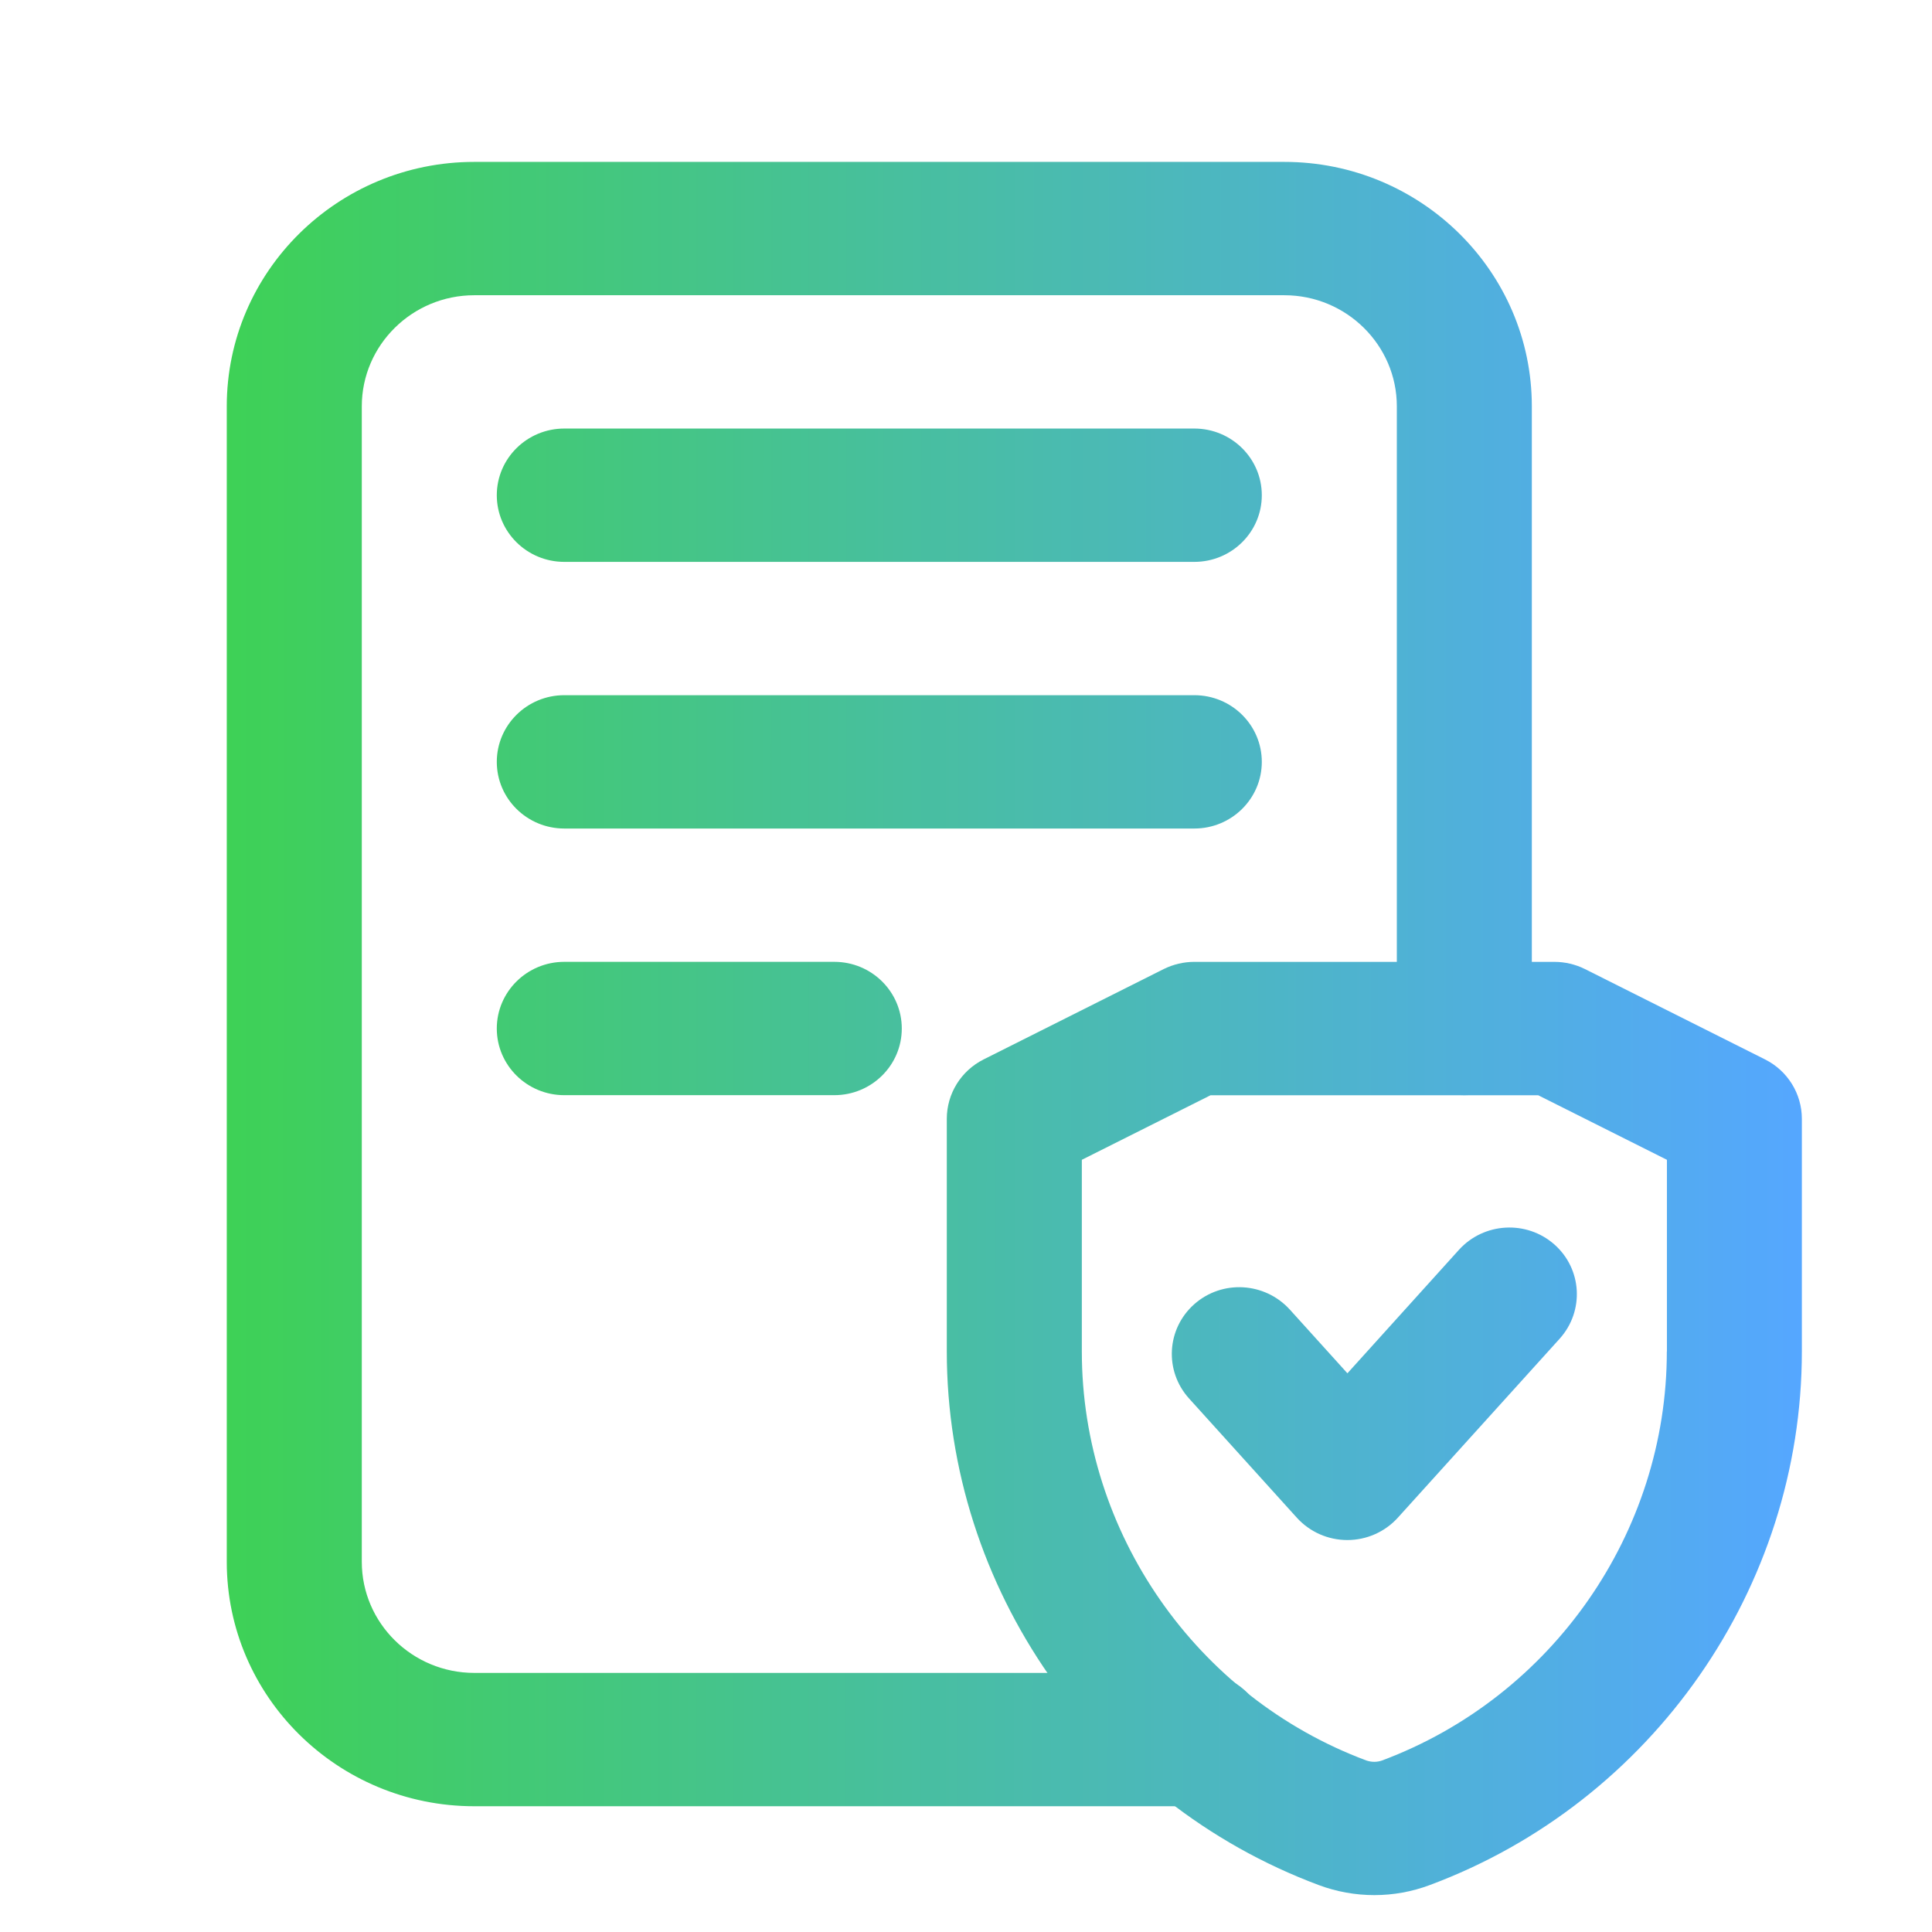
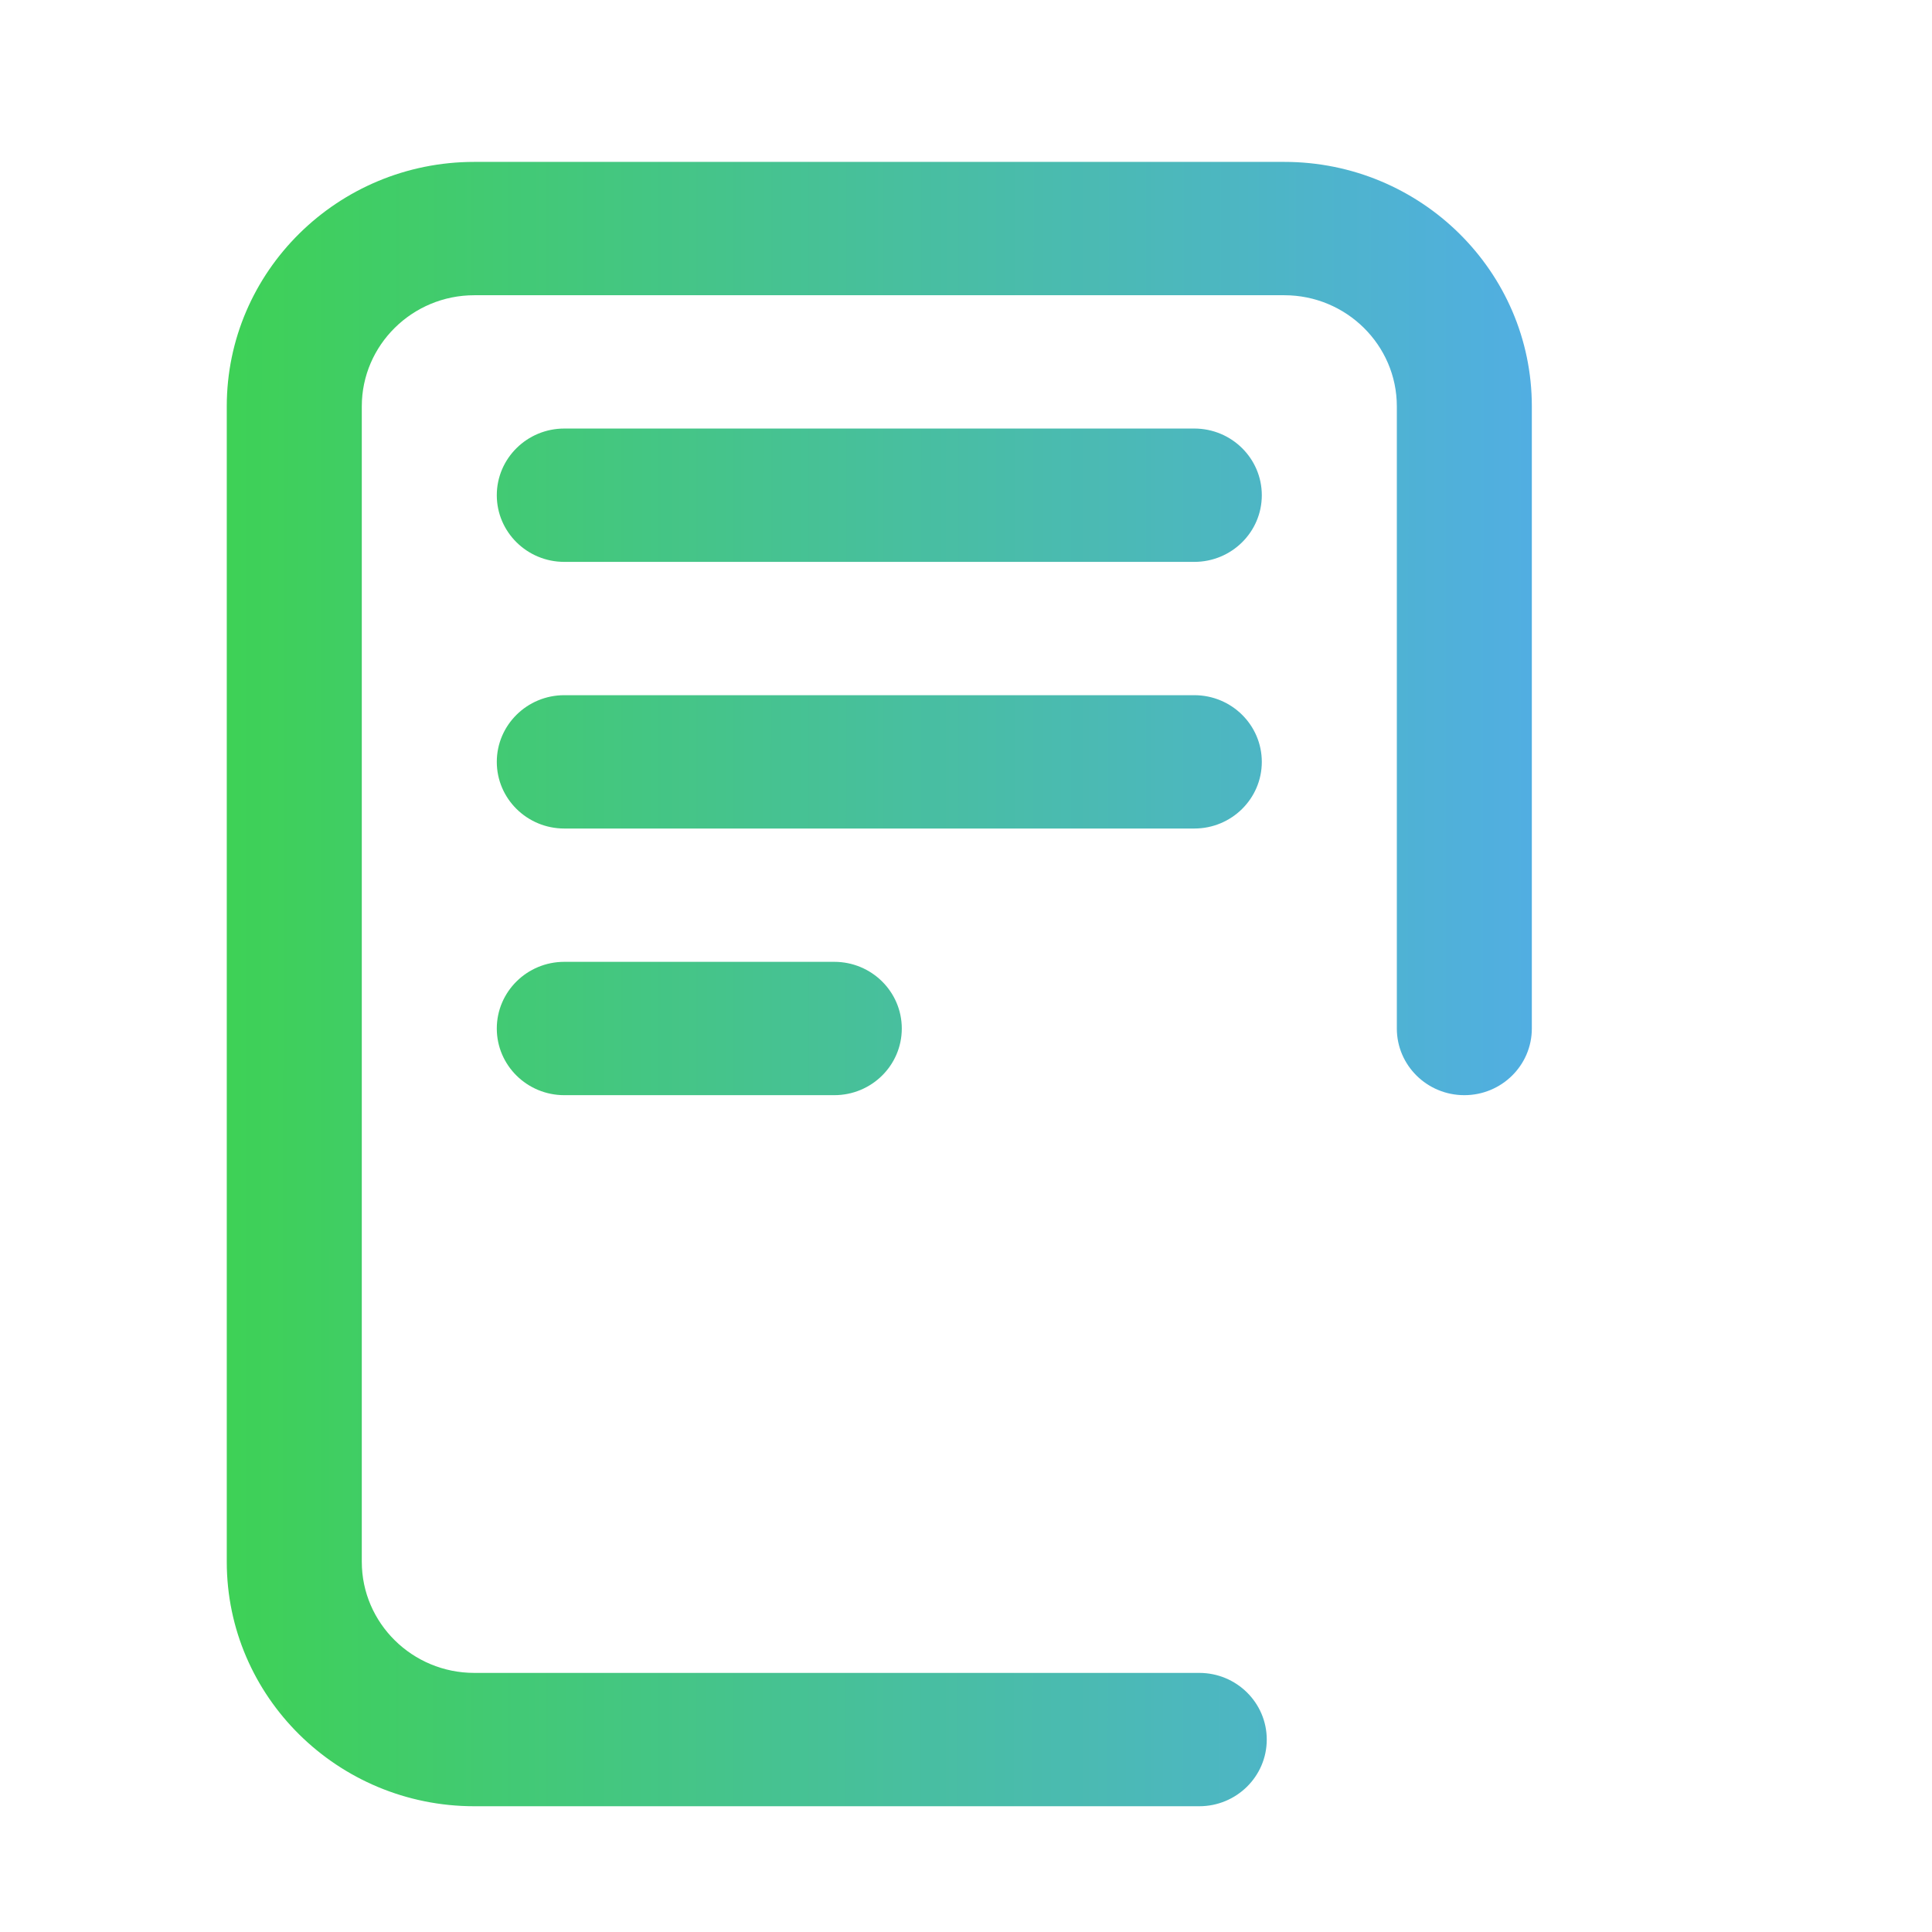
<svg xmlns="http://www.w3.org/2000/svg" width="64" height="64" viewBox="0 0 64 64" fill="none">
  <g filter="url(#filter0_i_3502_9156)">
    <path d="M41.799 14.405C41.799 15.624 40.798 16.613 39.563 16.613H18.693C17.459 16.613 16.457 15.624 16.457 14.405C16.457 13.186 17.459 12.196 18.693 12.196H39.563C40.798 12.196 41.799 13.186 41.799 14.405ZM41.799 23.238C41.799 22.019 40.798 21.029 39.563 21.029H18.693C17.459 21.029 16.457 22.019 16.457 23.238C16.457 24.457 17.459 25.446 18.693 25.446H39.563C40.798 25.446 41.799 24.457 41.799 23.238ZM18.693 29.862C17.459 29.862 16.457 30.852 16.457 32.071C16.457 33.29 17.459 34.279 18.693 34.279H27.637C28.872 34.279 29.873 33.29 29.873 32.071C29.873 30.852 28.872 29.862 27.637 29.862H18.693ZM42.545 3.363H15.711C11.188 3.363 7.512 6.994 7.512 11.46V49.737C7.512 54.203 11.188 57.834 15.711 57.834H39.727C40.962 57.834 41.963 56.844 41.963 55.626C41.963 54.407 40.962 53.417 39.727 53.417H15.711C13.657 53.417 11.985 51.766 11.985 49.737V11.46C11.985 9.432 13.657 7.78 15.711 7.78H42.545C44.599 7.78 46.272 9.432 46.272 11.46V32.071C46.272 33.29 47.273 34.279 48.508 34.279C49.742 34.279 50.744 33.29 50.744 32.071V11.46C50.744 6.994 47.068 3.363 42.545 3.363Z" fill="url(#paint0_linear_3502_9156)" />
-     <path d="M58.466 33.093L52.503 30.101C52.19 29.945 51.841 29.863 51.489 29.863H39.564C39.212 29.863 38.866 29.945 38.55 30.101L32.587 33.093C31.835 33.469 31.364 34.232 31.364 35.062V42.768C31.364 50.594 36.314 57.695 43.687 60.446C44.277 60.666 44.9 60.778 45.527 60.778C46.153 60.778 46.776 60.666 47.369 60.443C54.739 57.695 59.689 50.594 59.689 42.768V35.062C59.689 34.232 59.218 33.469 58.466 33.093ZM55.216 42.768C55.216 48.765 51.427 54.209 45.783 56.318C45.619 56.376 45.443 56.379 45.261 56.318C39.623 54.212 35.837 48.771 35.837 42.77V36.42L40.1 34.282H50.956L55.219 36.42V42.77L55.216 42.768ZM51.489 39.223C52.411 40.035 52.488 41.431 51.668 42.344L46.302 48.279C45.875 48.748 45.27 49.016 44.632 49.016C43.994 49.016 43.389 48.748 42.962 48.279L39.385 44.322C38.565 43.41 38.642 42.017 39.564 41.201C40.488 40.386 41.895 40.471 42.724 41.378L44.635 43.492L48.332 39.399C49.155 38.495 50.565 38.41 51.489 39.223Z" fill="url(#paint1_linear_3502_9156)" />
  </g>
  <defs>
    <filter id="filter0_i_3502_9156" x="0" y="0" width="64" height="66" filterUnits="userSpaceOnUse" color-interpolation-filters="sRGB">
      <feFlood flood-opacity="0" result="BackgroundImageFix" />
      <feBlend mode="normal" in="SourceGraphic" in2="BackgroundImageFix" result="shape" />
      <feColorMatrix in="SourceAlpha" type="matrix" values="0 0 0 0 0 0 0 0 0 0 0 0 0 0 0 0 0 0 127 0" result="hardAlpha" />
      <feOffset dy="2" />
      <feGaussianBlur stdDeviation="2" />
      <feComposite in2="hardAlpha" operator="arithmetic" k2="-1" k3="1" />
      <feColorMatrix type="matrix" values="0 0 0 0 0.263 0 0 0 0 0.262 0 0 0 0 0.262 0 0 0 0.3 0" />
      <feBlend mode="normal" in2="shape" result="effect1_innerShadow_3502_9156" />
    </filter>
    <linearGradient id="paint0_linear_3502_9156" x1="7.512" y1="40.123" x2="59.689" y2="40.151" gradientUnits="userSpaceOnUse">
      <stop stop-color="#3ED156" />
      <stop offset="1" stop-color="#55A7FF" />
    </linearGradient>
    <linearGradient id="paint1_linear_3502_9156" x1="7.512" y1="40.123" x2="59.689" y2="40.151" gradientUnits="userSpaceOnUse">
      <stop stop-color="#3ED156" />
      <stop offset="1" stop-color="#55A7FF" />
    </linearGradient>
  </defs>
</svg>